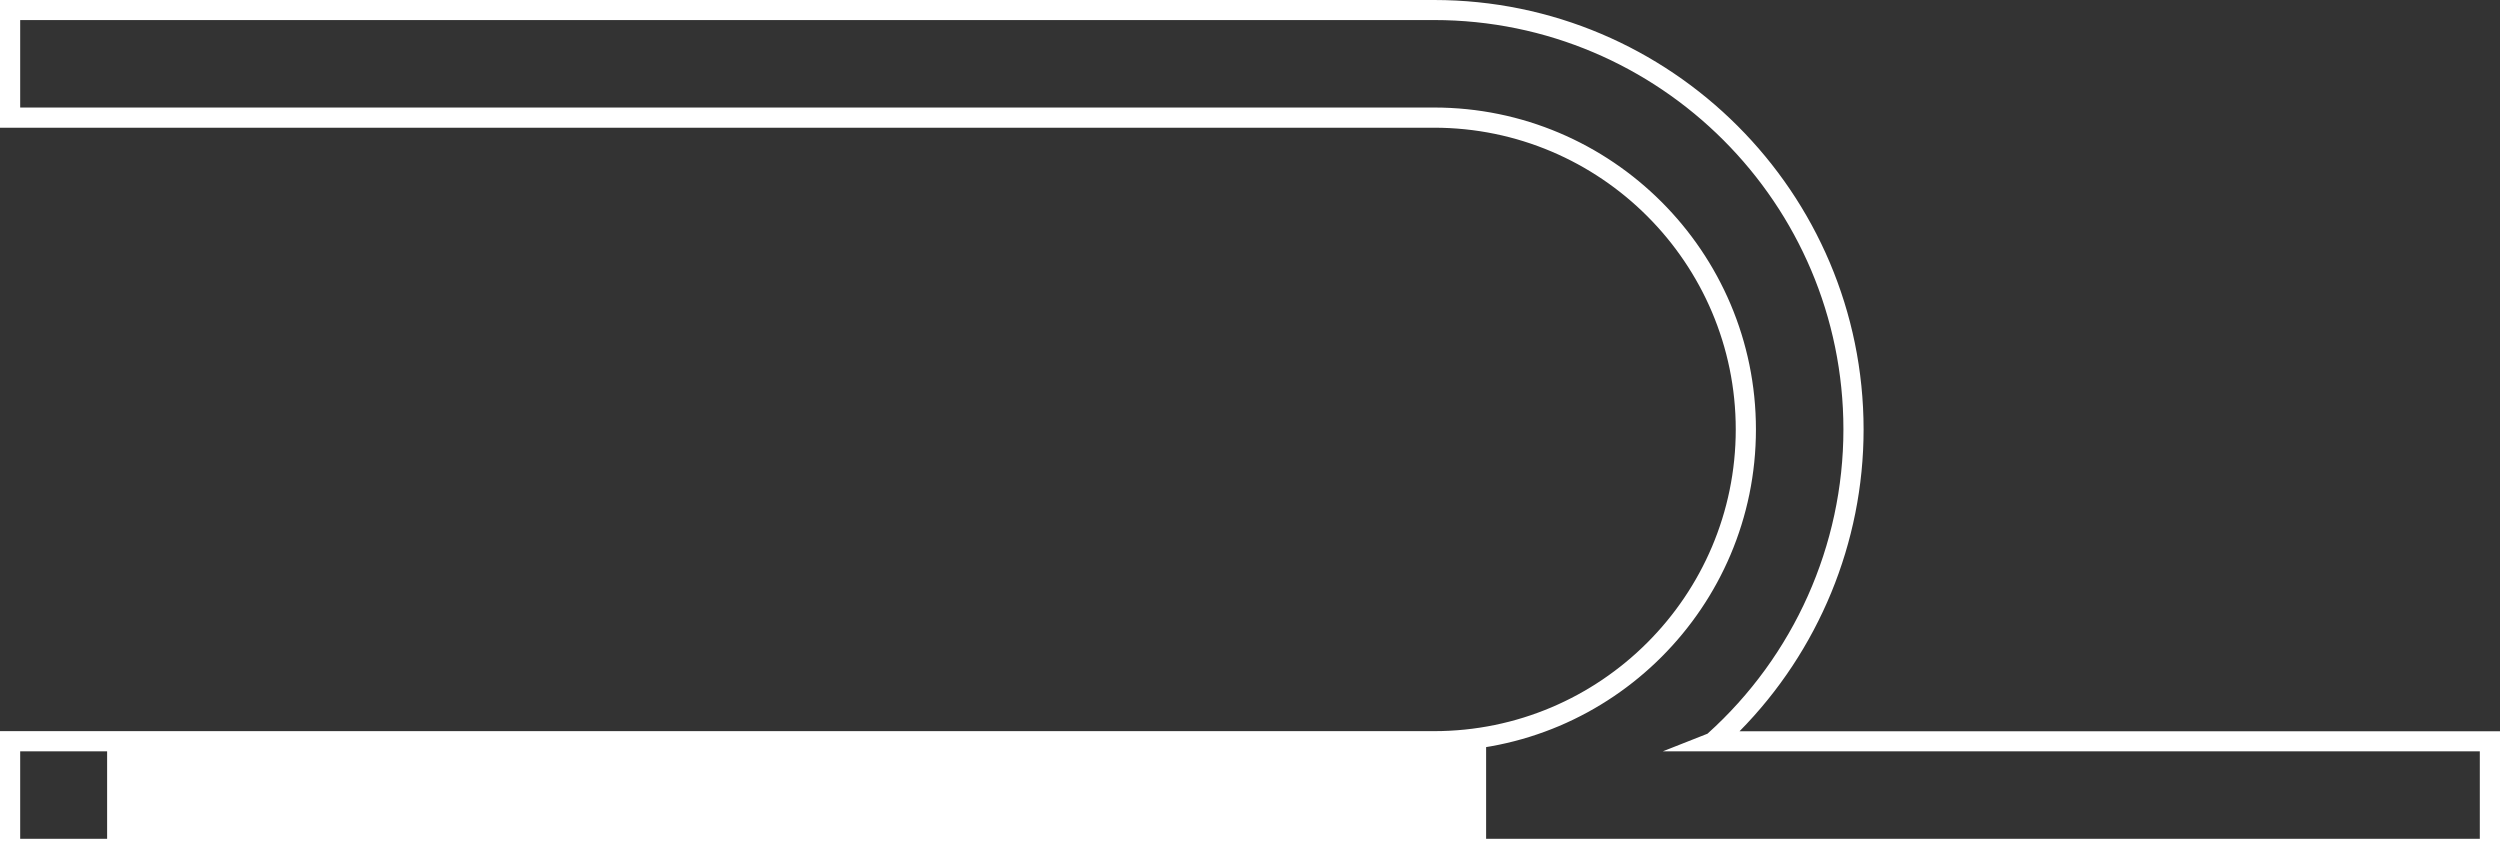
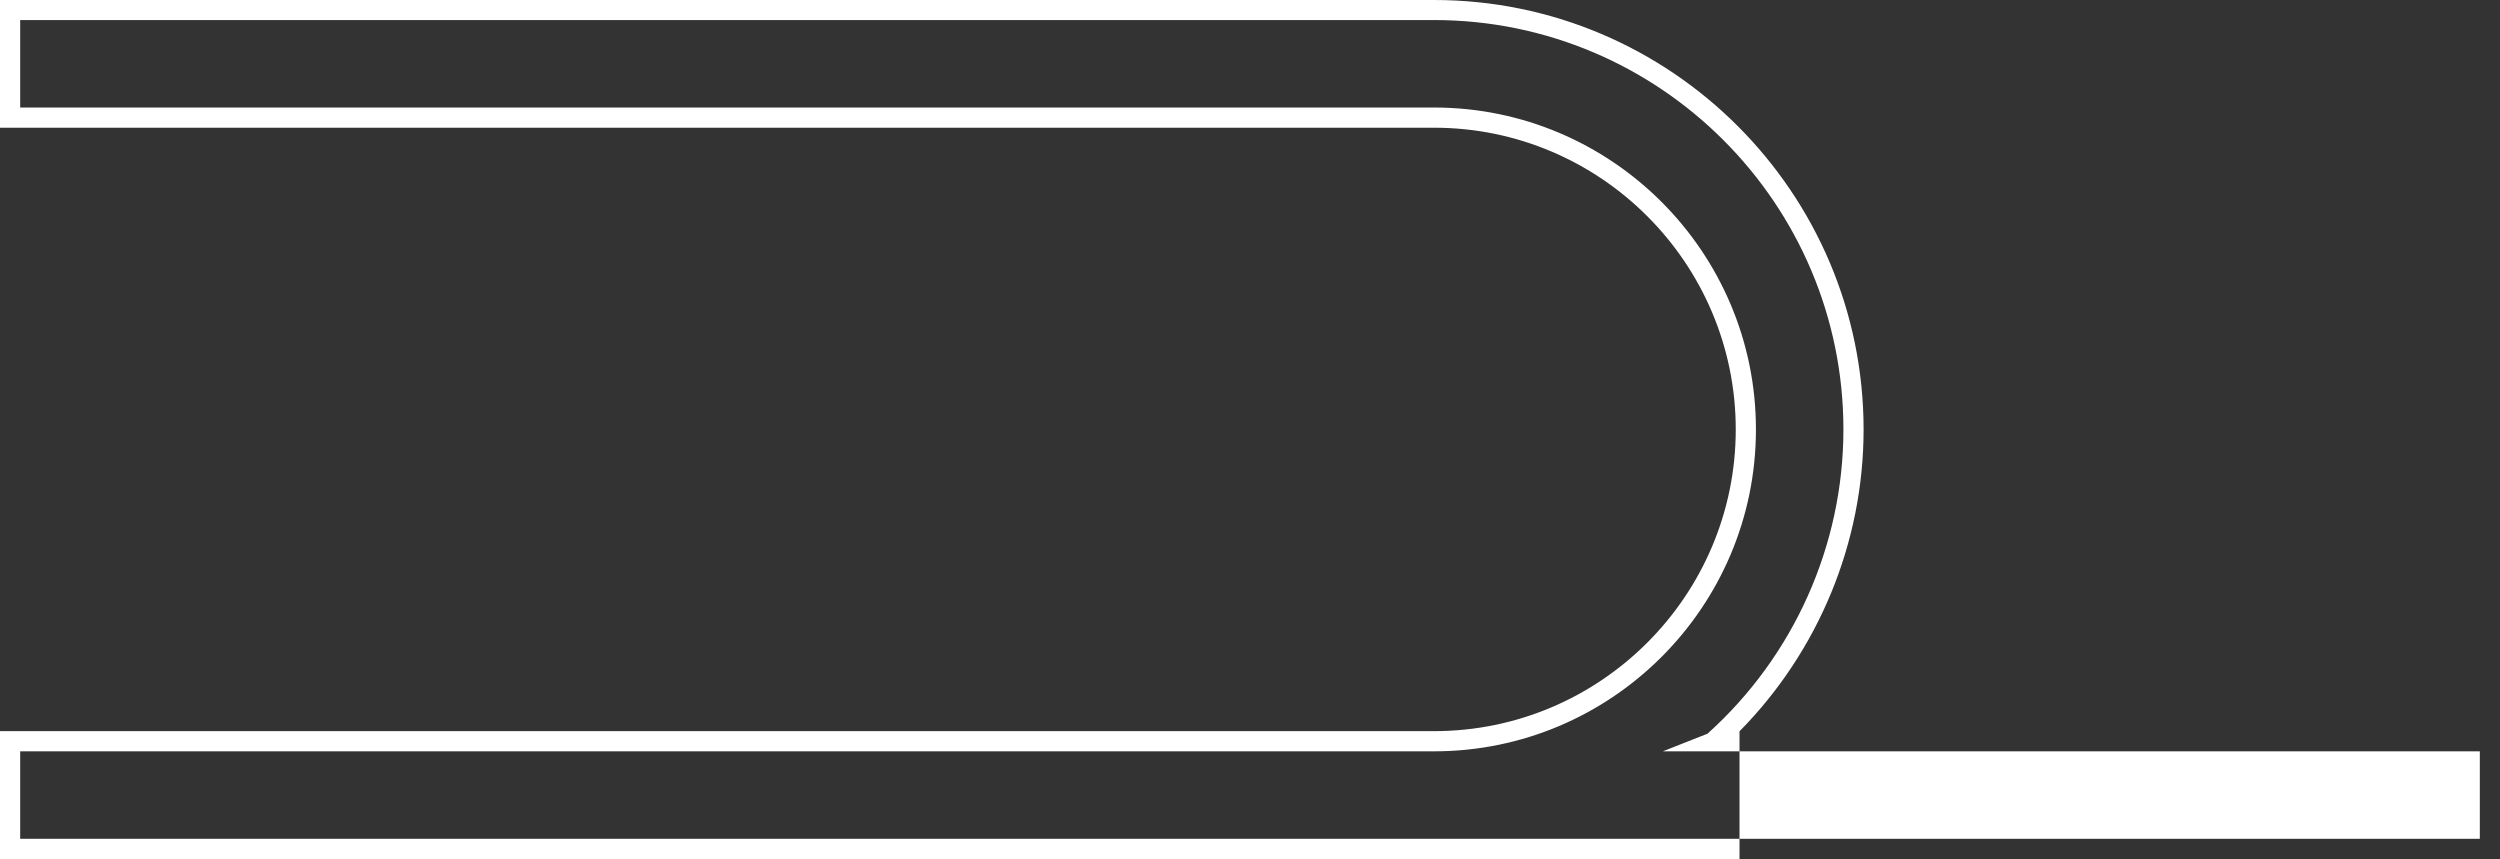
<svg xmlns="http://www.w3.org/2000/svg" viewBox="0 0 185.77 63.83">
  <rect x="0" y="0" width="185.77" height="63.83" fill="#333333" stroke="none" />
  <defs>
    <style>
      .cls-1 {
        fill: none;
        stroke: #ffffff;
        stroke-miterlimit: 10;
        stroke-width: 8px;
      }

      .cls-2 {
        fill: #ffffff;
        stroke-width: 0px;
      }
    </style>
  </defs>
  <g id="_800" data-name="800">
-     <line class="cls-1" x1="7.96" y1="59.08" x2="110.43" y2="59.08" />
-   </g>
+     </g>
  <g id="Outline">
-     <path class="cls-2" d="m185.77,63.83H0v-9.5h106.56c12.36,0,22.42-10.06,22.42-22.42s-10.06-22.42-22.42-22.42H0V0h106.56c17.6,0,31.92,14.32,31.92,31.92,0,8.39-3.34,16.46-9.22,22.42h56.52v9.5ZM1.5,62.33h182.77v-6.5h-60.71l3.32-1.31c6.42-5.77,10.1-14.01,10.1-22.61,0-16.77-13.64-30.42-30.42-30.42H1.5v6.5h105.06c13.19,0,23.92,10.73,23.92,23.92s-10.73,23.92-23.92,23.92H1.5v6.5Z" />
+     <path class="cls-2" d="m185.77,63.83H0v-9.5h106.56c12.36,0,22.42-10.06,22.42-22.42s-10.06-22.42-22.42-22.42H0V0h106.56c17.6,0,31.92,14.32,31.92,31.92,0,8.39-3.34,16.46-9.22,22.42v9.5ZM1.5,62.33h182.77v-6.5h-60.71l3.32-1.31c6.42-5.77,10.1-14.01,10.1-22.61,0-16.77-13.64-30.42-30.42-30.42H1.5v6.5h105.06c13.19,0,23.92,10.73,23.92,23.92s-10.73,23.92-23.92,23.92H1.5v6.5Z" />
  </g>
</svg>